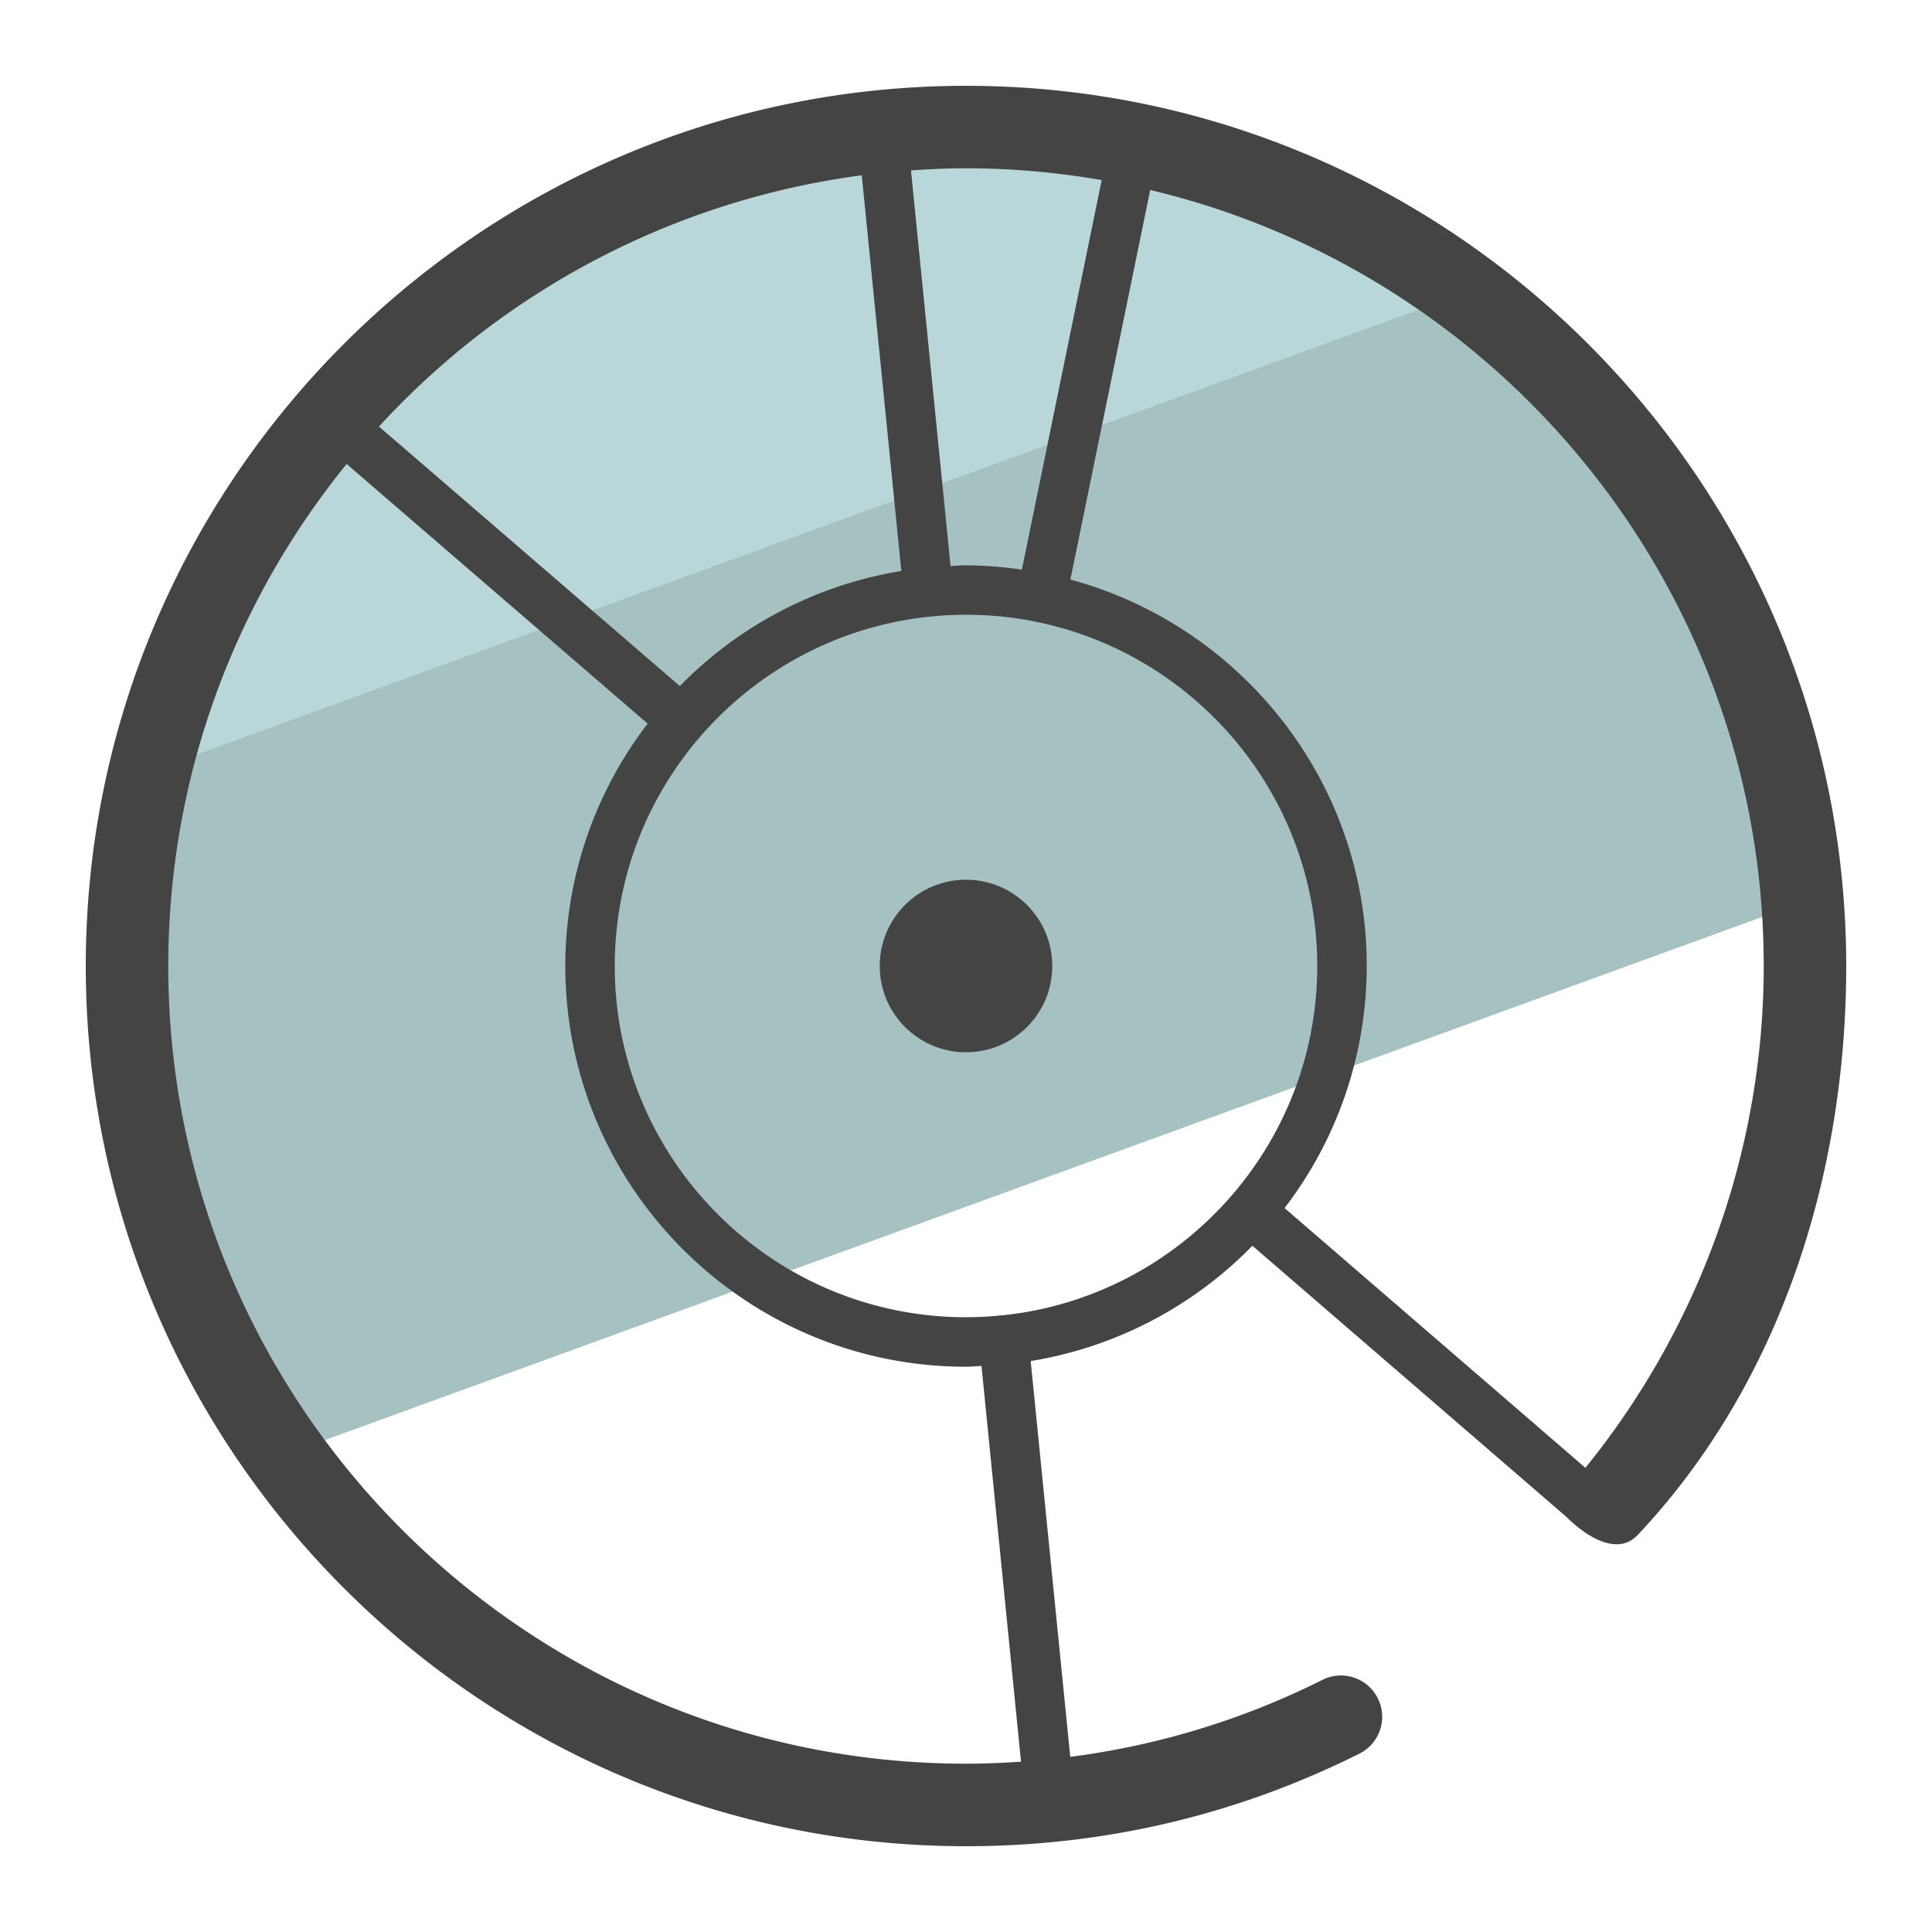
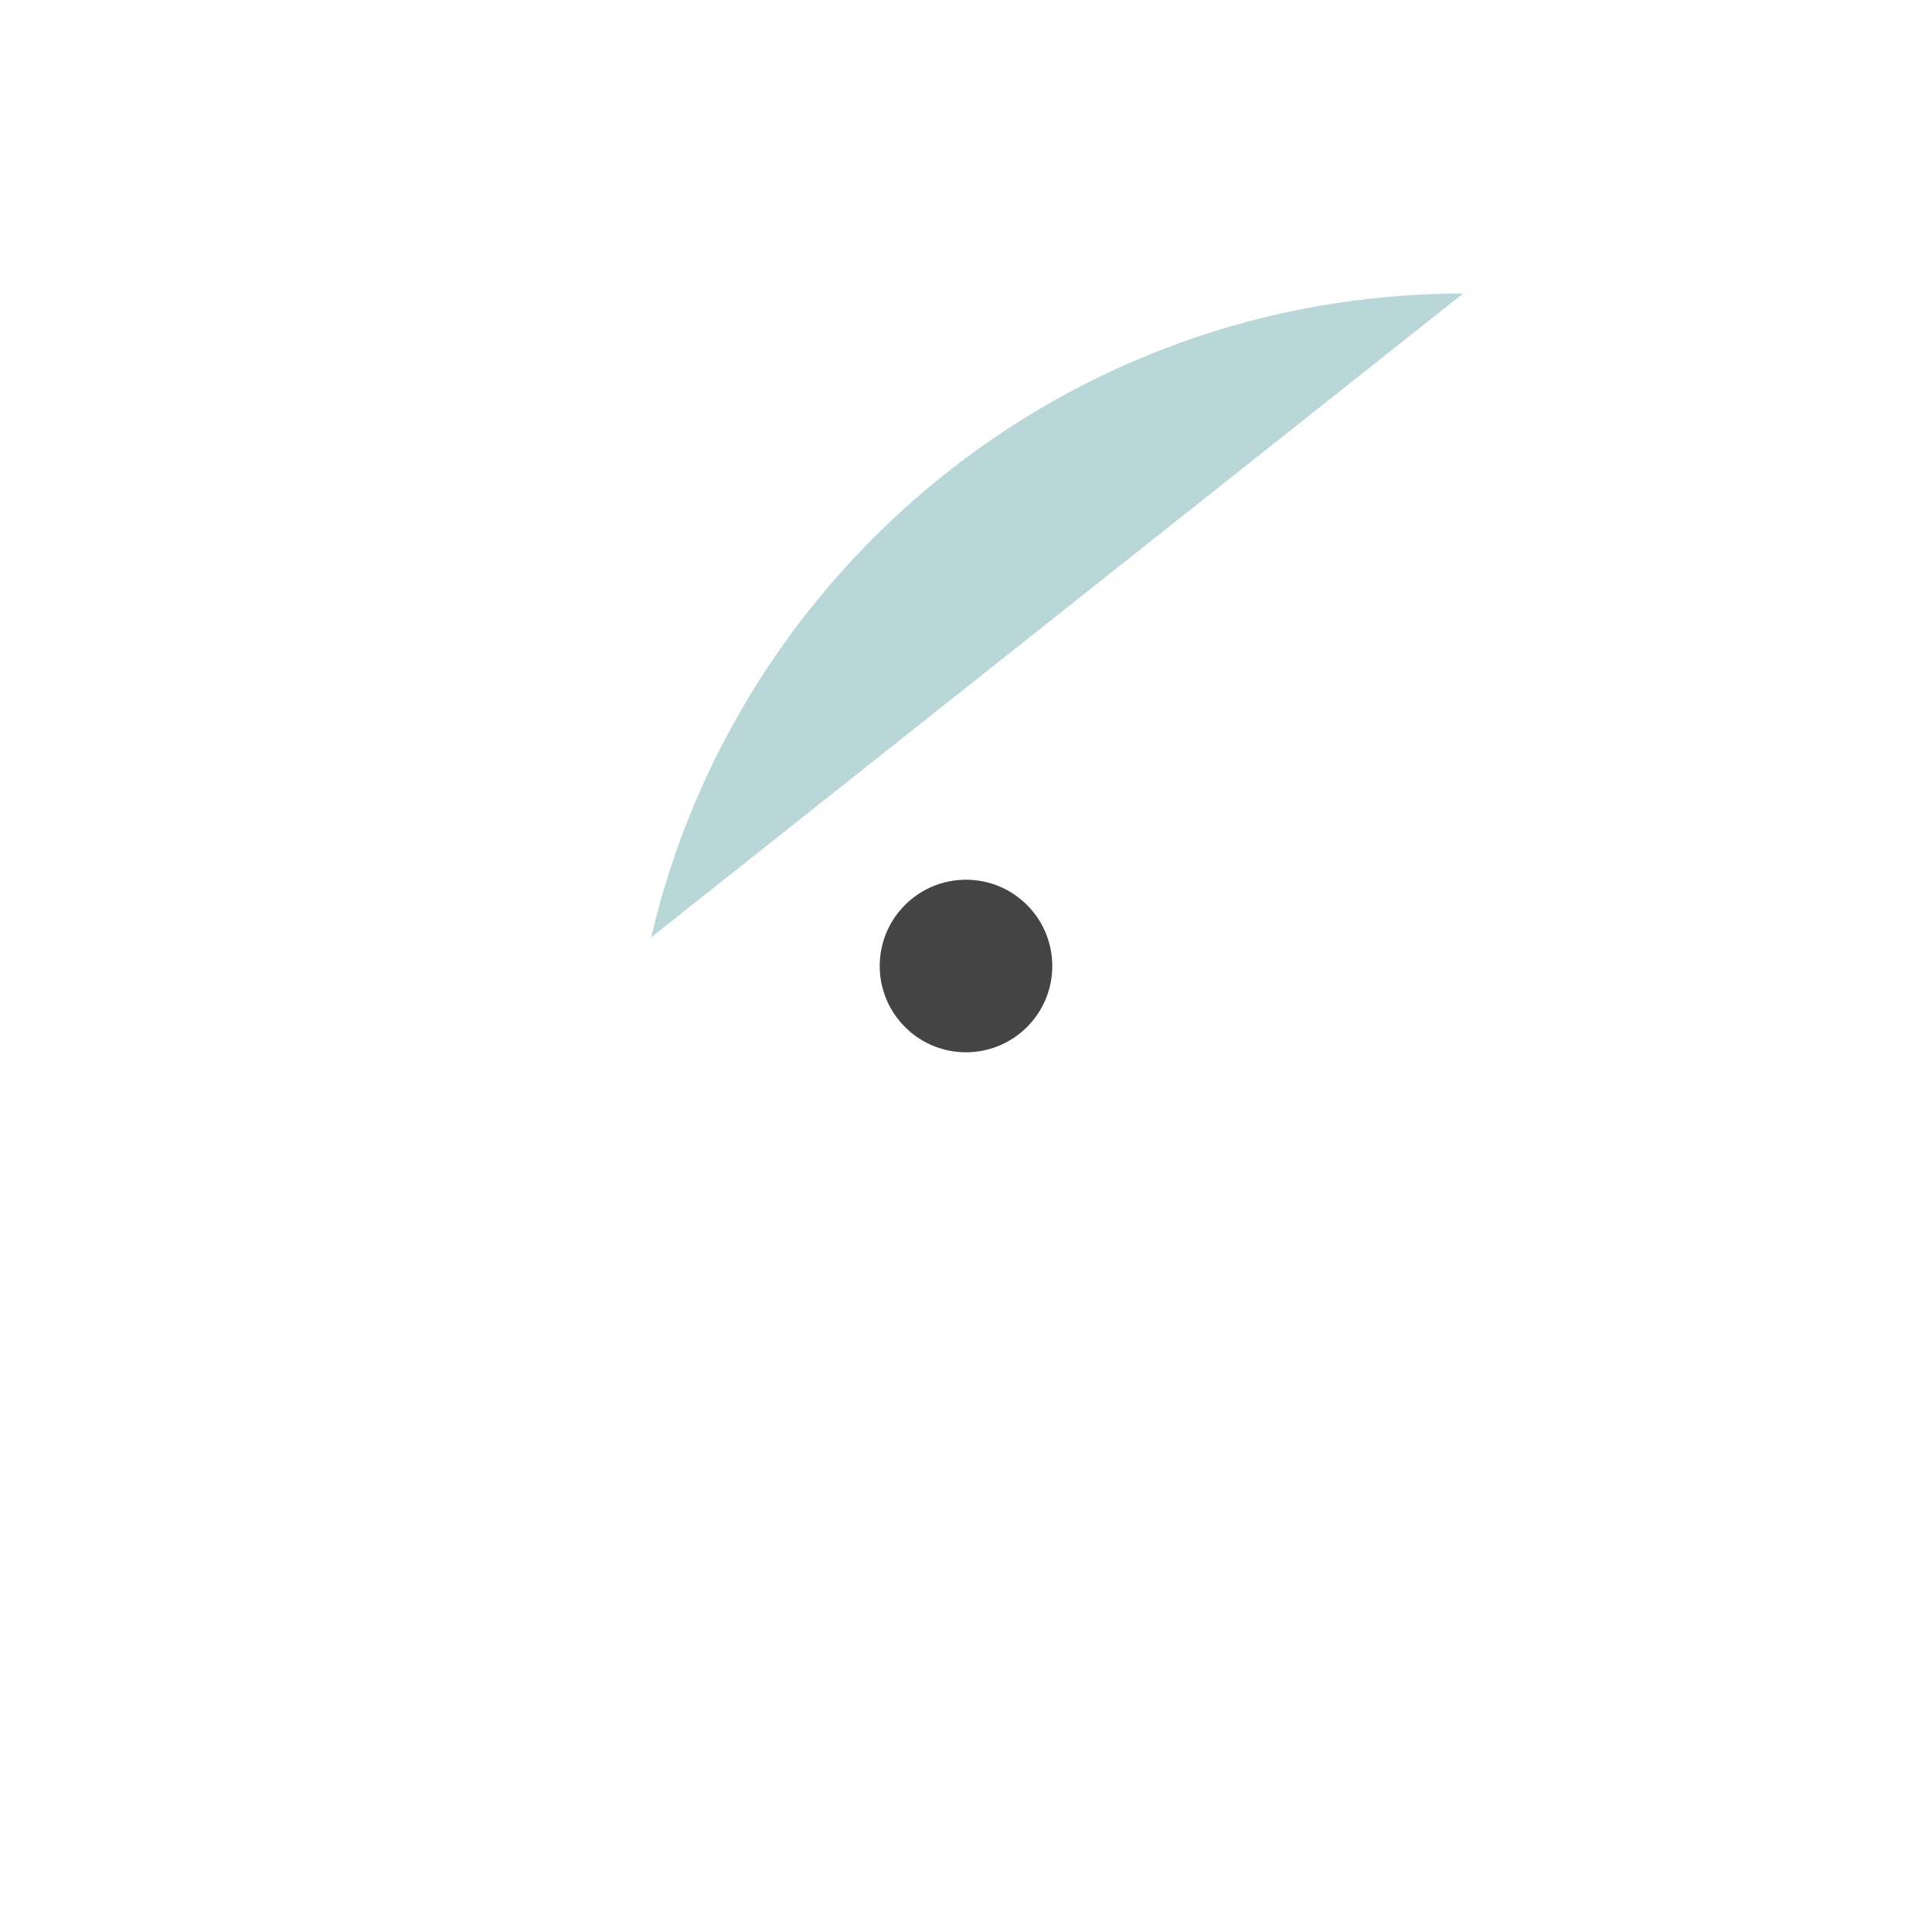
<svg xmlns="http://www.w3.org/2000/svg" version="1" viewBox="0 0 50 50">
-   <path fill="#A6C1C2" d="M46.392 23.444C45.66 12.19 36.306 3.288 24.866 3.288c-11.917 0-21.578 9.662-21.578 21.578 0 4.769 1.551 9.176 4.172 12.748l38.932-14.17z" />
-   <path fill="#B9D7D9" d="M37.86 7.597a21.47 21.47 0 00-12.935-4.308c-10.225 0-18.783 7.115-21.009 16.663L37.862 7.598l-.002-.001z" />
+   <path fill="#B9D7D9" d="M37.86 7.597c-10.225 0-18.783 7.115-21.009 16.663L37.862 7.598l-.002-.001z" />
  <g fill="#444">
-     <path d="M25 2.221c-12.561 0-22.78 10.219-22.78 22.78C2.22 37.561 12.439 47.78 25 47.78c3.59 0 7.025-.811 10.211-2.411a1.068 1.068 0 00-.958-1.908 20.383 20.383 0 01-6.555 2.006l-1.024-10.243a10.34 10.34 0 005.738-2.984l8.135 7.024s1.137 1.202 1.838.459c3.691-3.915 5.395-9.332 5.395-14.721C47.779 12.439 37.561 2.221 25 2.221zm3.512 2.439l-2.066 10.082A10.447 10.447 0 0025 14.63c-.135 0-.266.015-.4.02L23.576 4.41c.471-.032.945-.055 1.424-.055 1.198 0 2.37.109 3.512.305zm-6.21-.123l1.024 10.24a10.337 10.337 0 00-5.732 2.978l-7.786-6.716a20.613 20.613 0 0112.494-6.502zm4.122 41.055c-.472.032-.946.052-1.424.052C13.616 45.645 4.355 36.384 4.355 25c0-4.92 1.732-9.441 4.616-12.992l7.79 6.719A10.309 10.309 0 0014.63 25c0 5.718 4.652 10.371 10.371 10.371.135 0 .266-.015.4-.02l1.023 10.241zm-.484-11.551c-.009.001-.018-.004-.027-.003-.007.001-.013.005-.02.006a9.095 9.095 0 01-.893.046c-5.012 0-9.09-4.077-9.09-9.09 0-4.697 3.581-8.573 8.157-9.042l.021-.001.002-.001c.3-.03.603-.046.91-.046 5.012 0 9.09 4.077 9.09 9.09 0 4.695-3.578 8.57-8.15 9.041zm15.09 3.946l-7.785-6.722A10.303 10.303 0 0035.371 25c0-4.783-3.259-8.808-7.67-10.001l2.066-10.082C38.859 7.075 45.645 15.257 45.645 25c0 4.734-1.644 9.322-4.615 12.987z" />
    <circle cx="25" cy="25" r="2.233" />
  </g>
</svg>